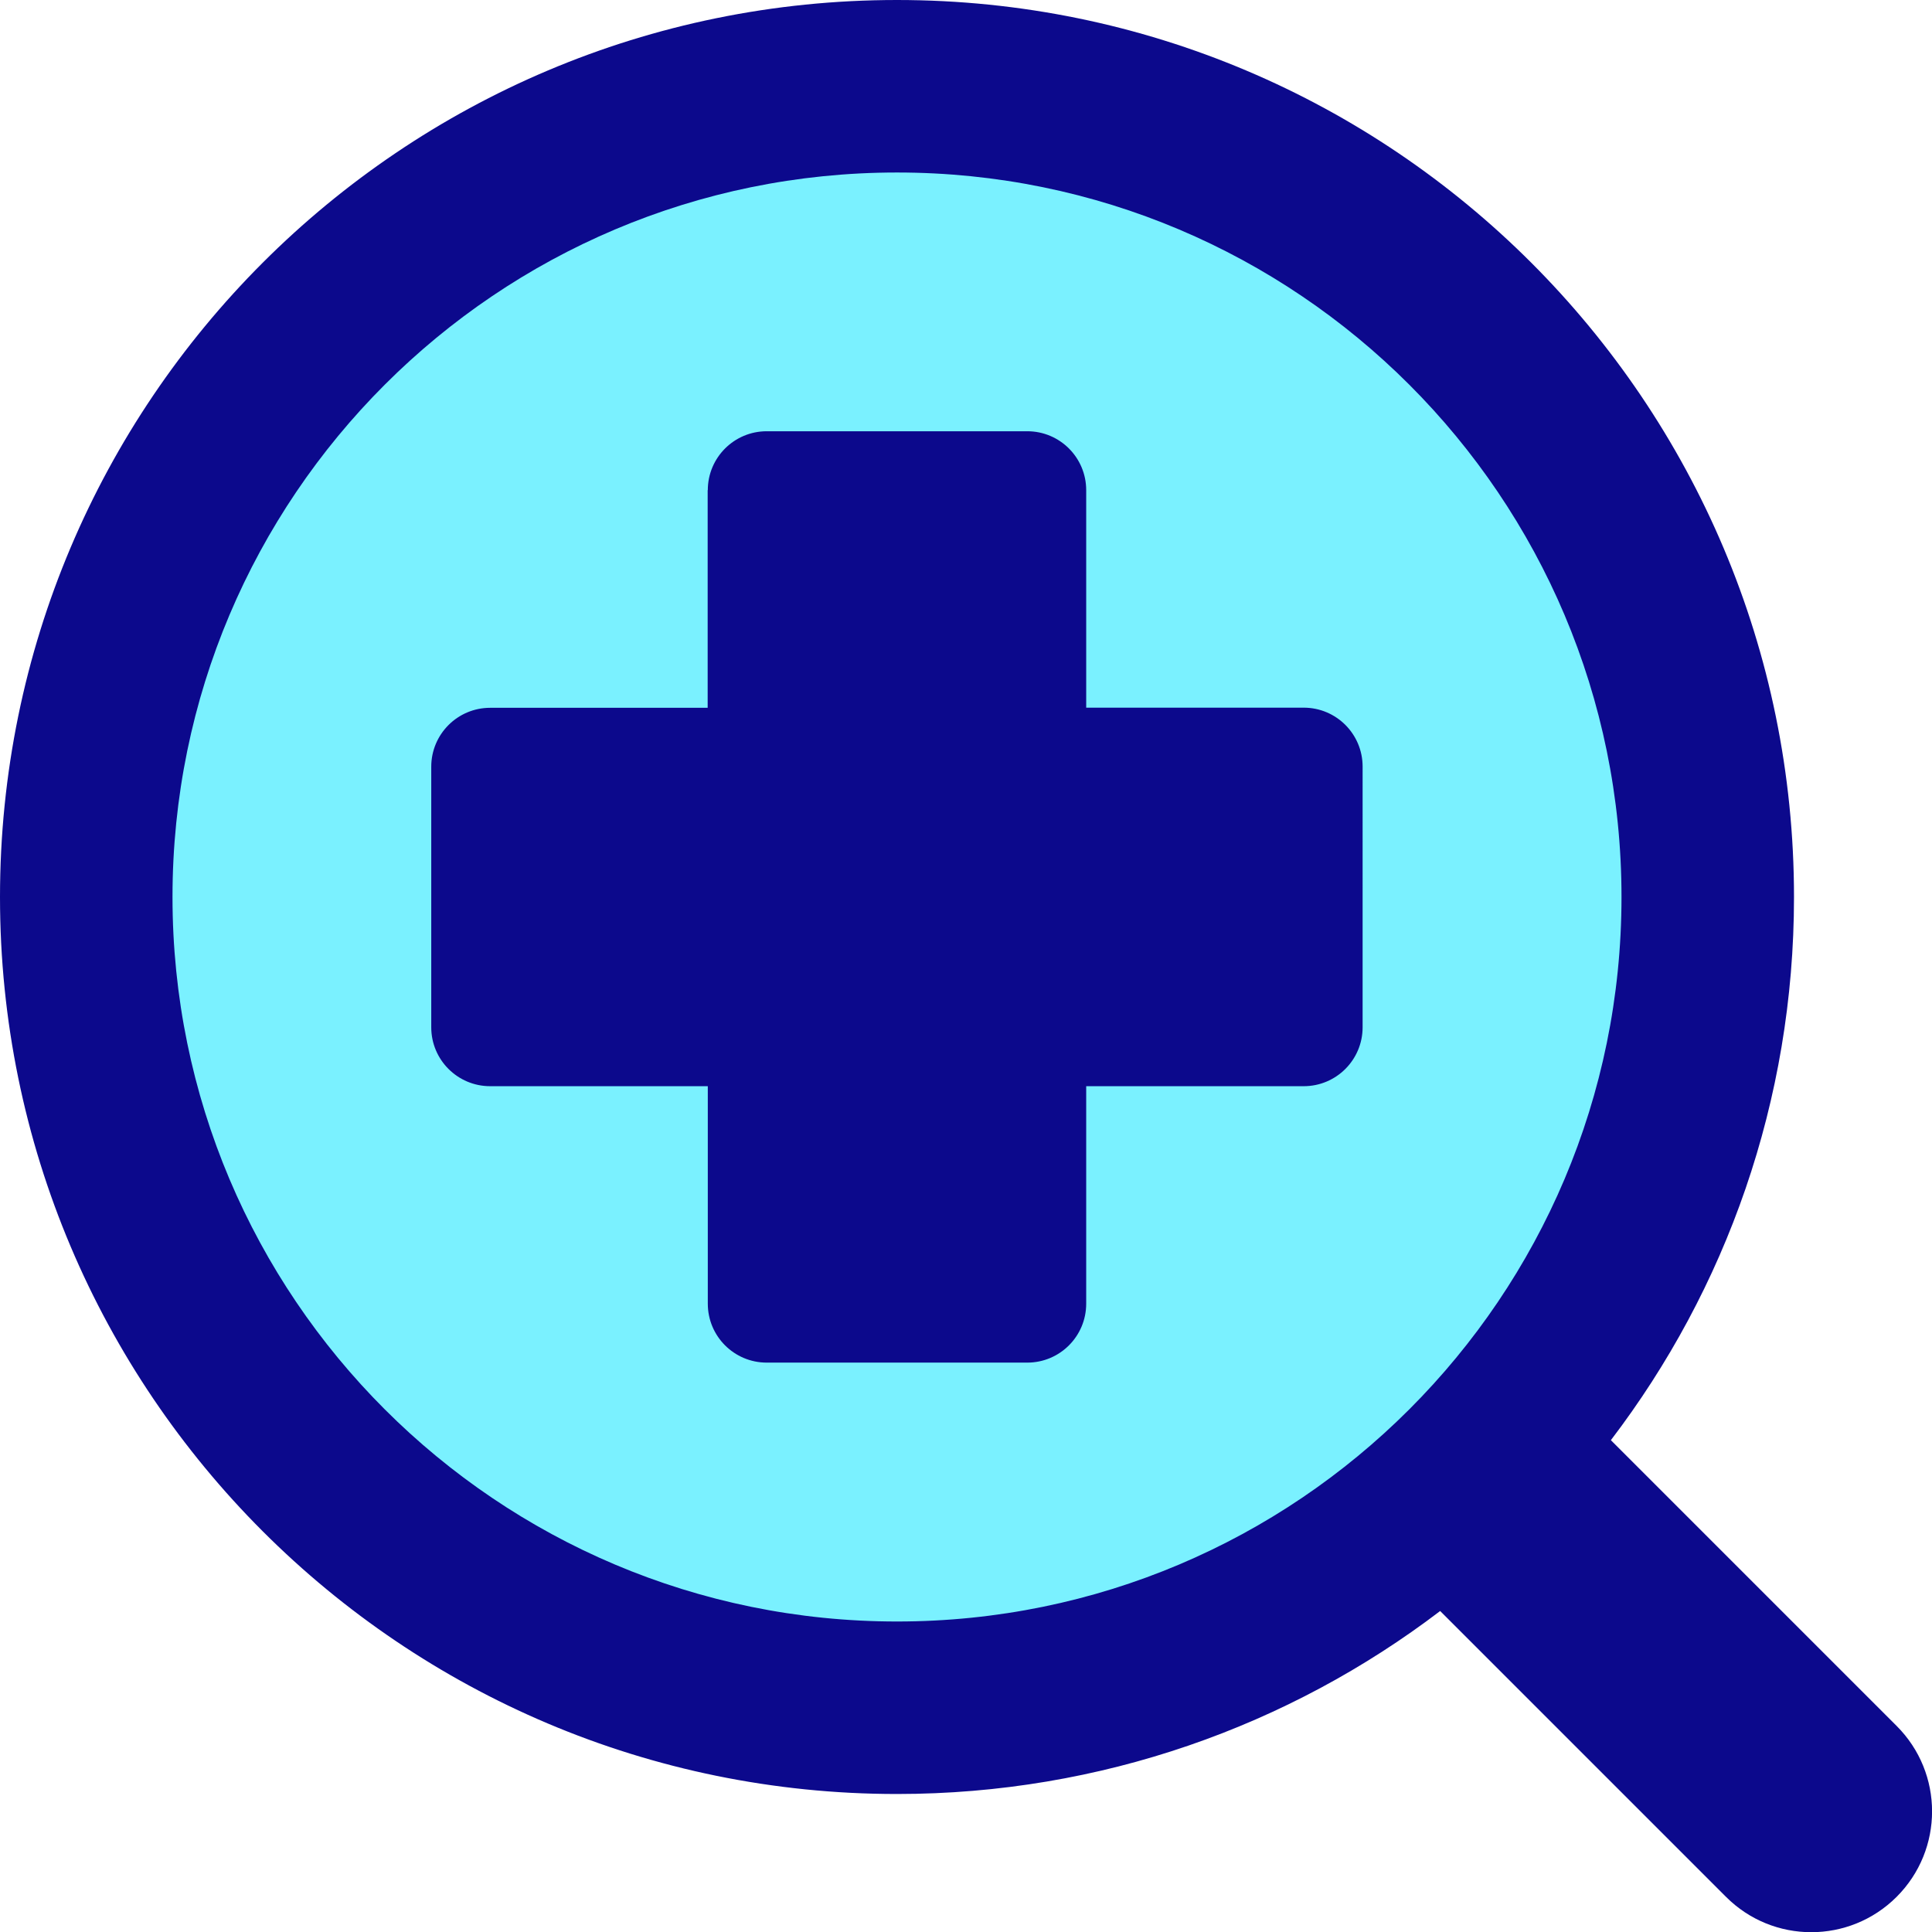
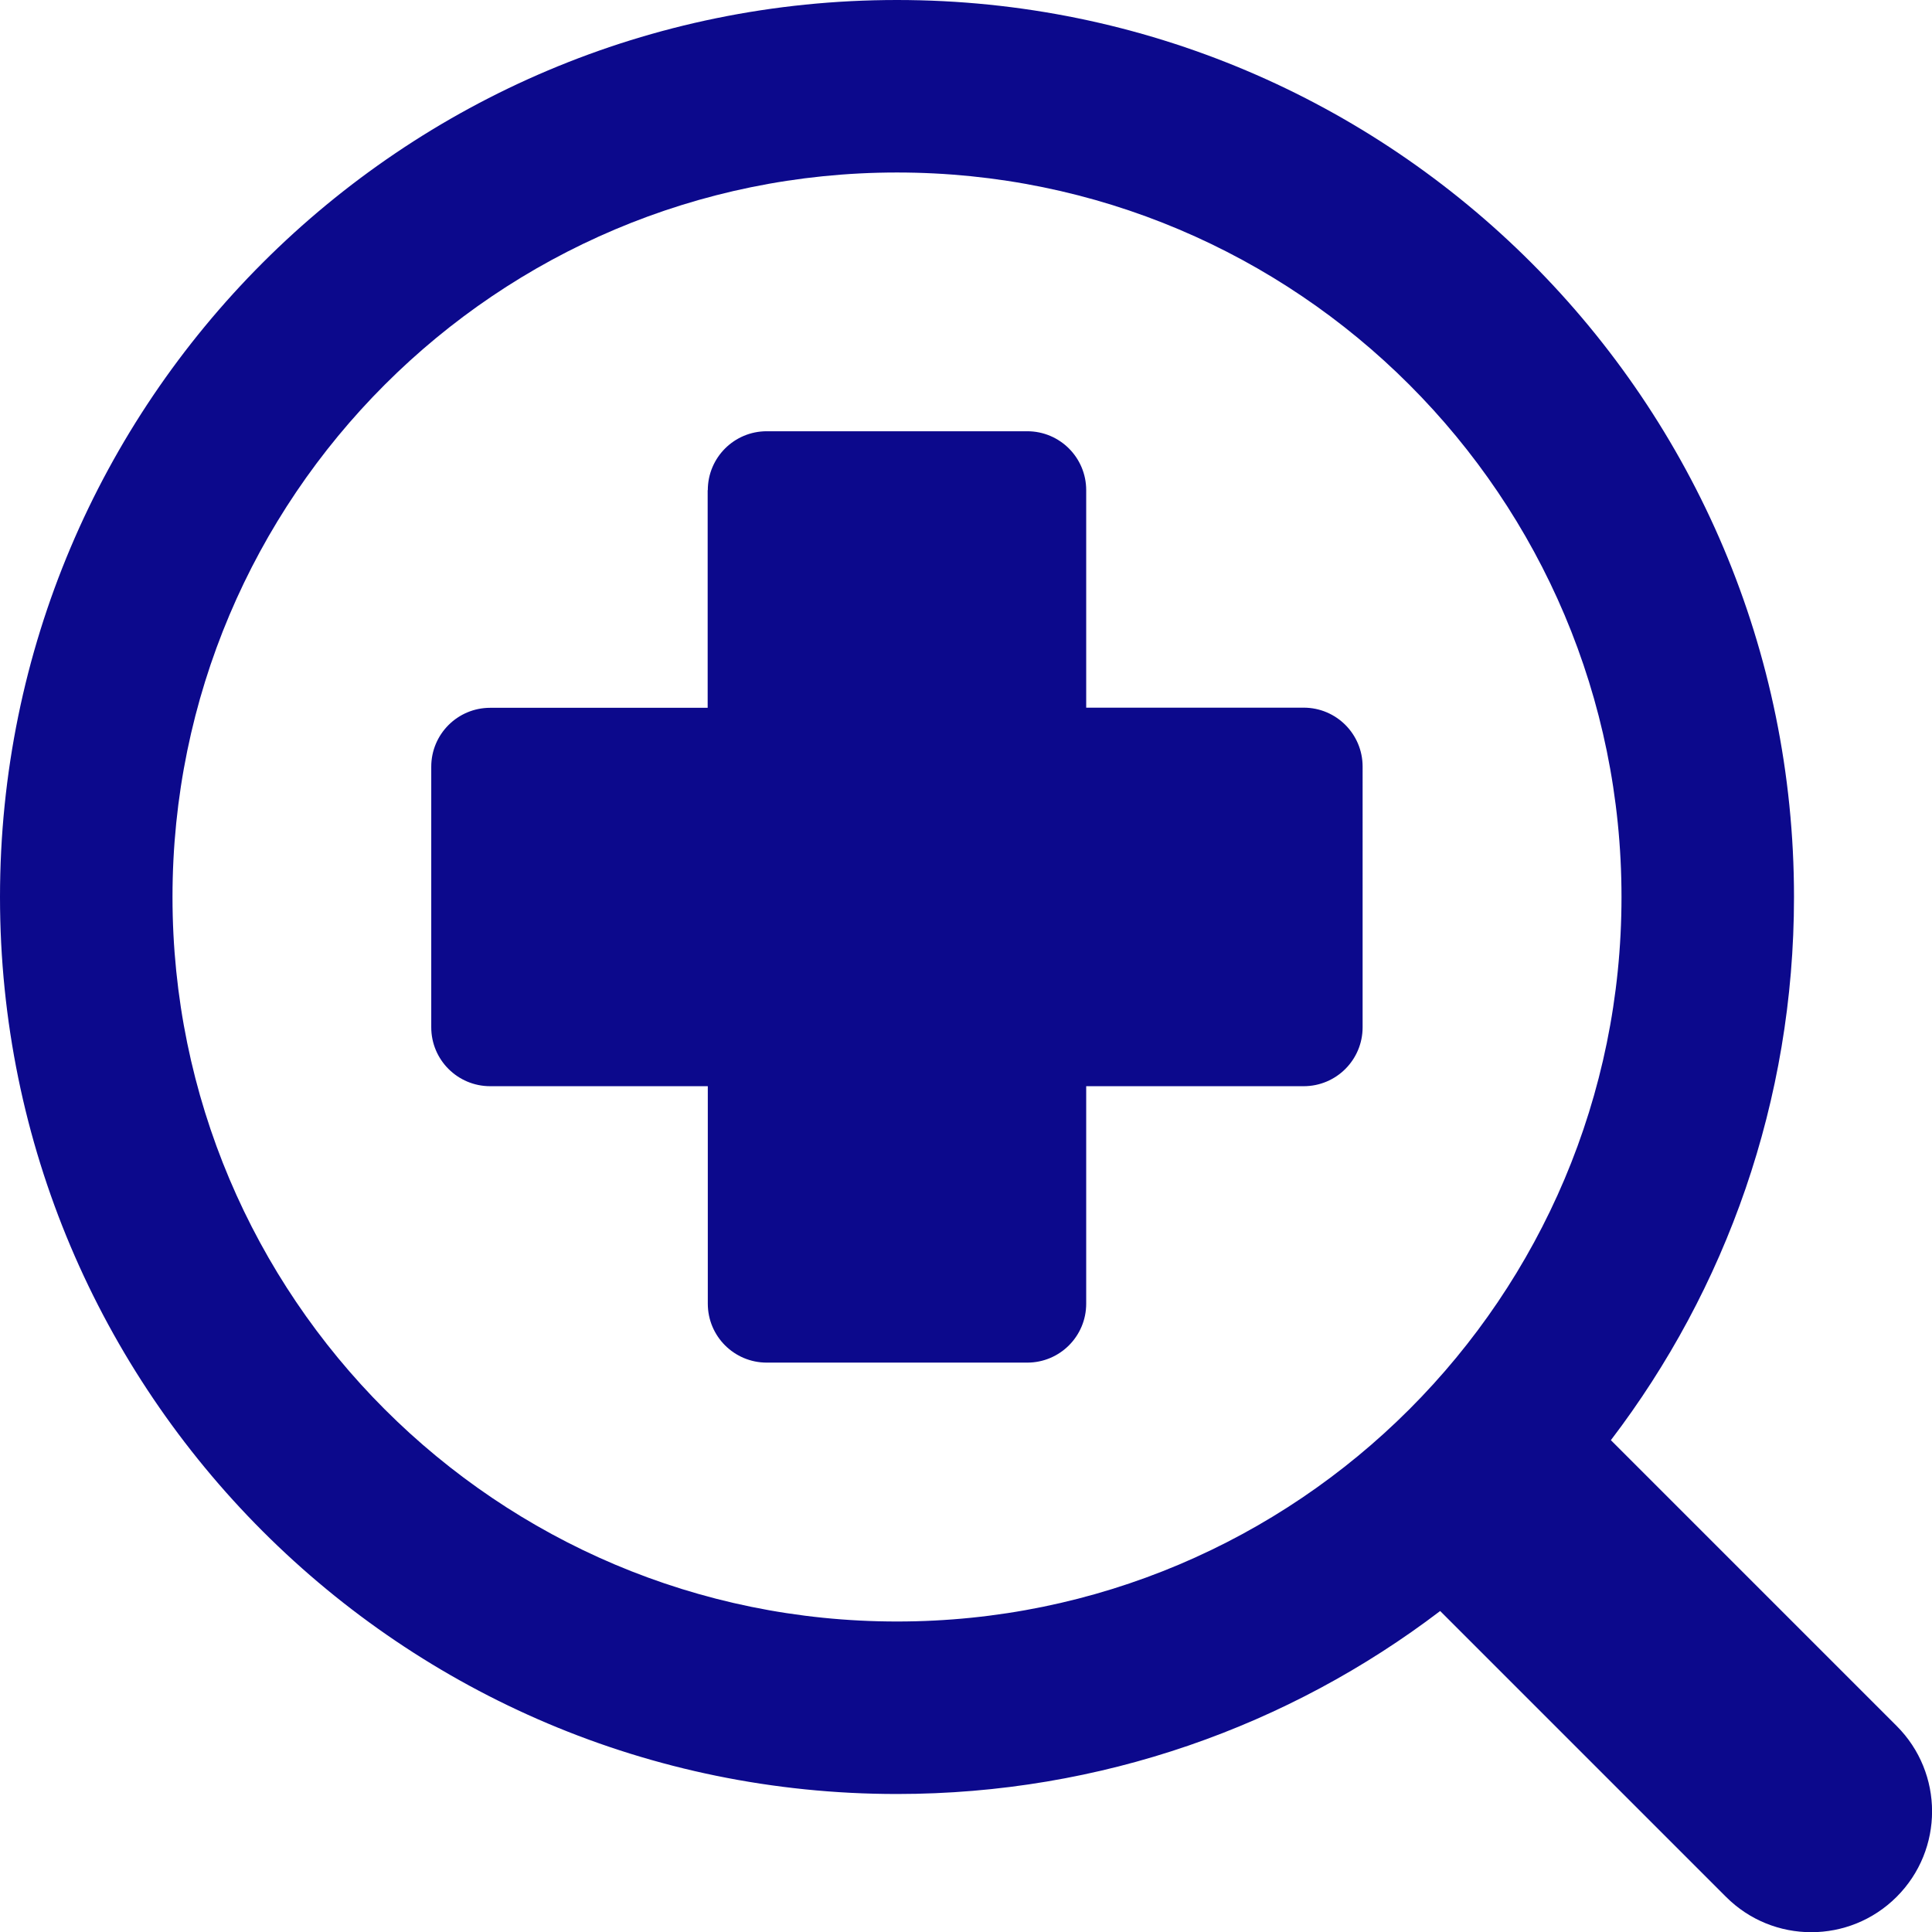
<svg xmlns="http://www.w3.org/2000/svg" fill="none" viewBox="0 0 14 14" id="Medical-Search-Diagnosis--Streamline-Core">
  <desc>
    Medical Search Diagnosis Streamline Icon: https://streamlinehq.com
  </desc>
  <g id="medical-search-diagnosis">
-     <path id="Vector" fill="#7af1ff" d="M6.5 12.375c3.245 0 5.875 -2.63 5.875 -5.875S9.745 0.625 6.5 0.625 0.625 3.255 0.625 6.5s2.63 5.875 5.875 5.875Z" stroke-width="1" />
    <path id="Union" fill="#0c098c" fill-rule="evenodd" d="M6.5 1.25c-2.899 0 -5.25 2.351 -5.25 5.25 0 2.9 2.351 5.25 5.25 5.25 2.9 0 5.25 -2.35 5.25 -5.25 0 -2.899 -2.35 -5.25 -5.25 -5.25ZM0 6.5C0 2.91 2.91 0 6.5 0 10.09 0 13 2.91 13 6.5c0 1.48 -0.494 2.844 -1.327 3.936l2.071 2.071c0.342 0.342 0.342 0.896 0 1.238 -0.342 0.342 -0.896 0.342 -1.237 0l-2.071 -2.071C9.343 12.506 7.979 13 6.5 13 2.91 13 0 10.09 0 6.5Zm5.129 -2.948c0 -0.236 0.191 -0.427 0.427 -0.427h1.888c0.236 0 0.427 0.191 0.427 0.427v1.576h1.576c0.236 0 0.427 0.191 0.427 0.427V7.444c0 0.236 -0.191 0.427 -0.427 0.427H7.871v1.576c0 0.236 -0.191 0.427 -0.427 0.427H5.556c-0.236 0 -0.427 -0.191 -0.427 -0.427V7.871H3.552c-0.236 0 -0.427 -0.191 -0.427 -0.427V5.556c0 -0.236 0.191 -0.427 0.427 -0.427h1.576V3.552Z" clip-rule="evenodd" stroke-width="1" />
  </g>
</svg>